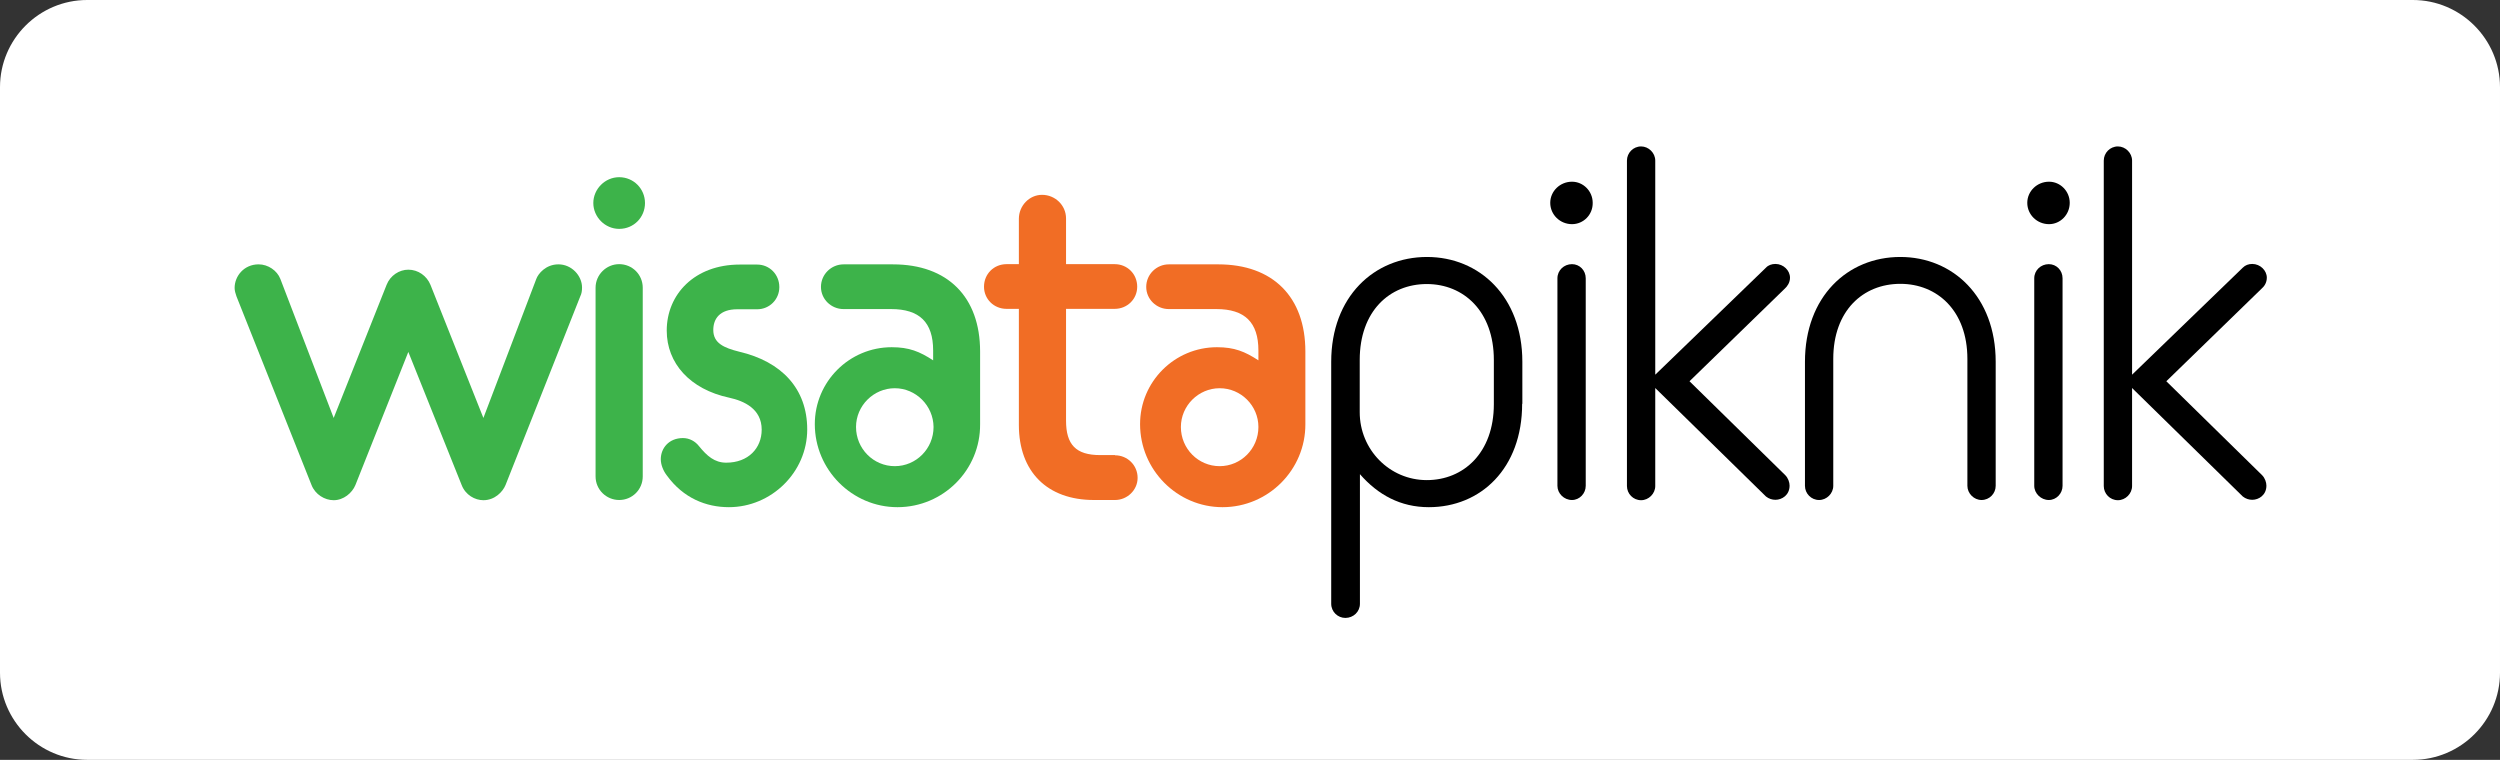
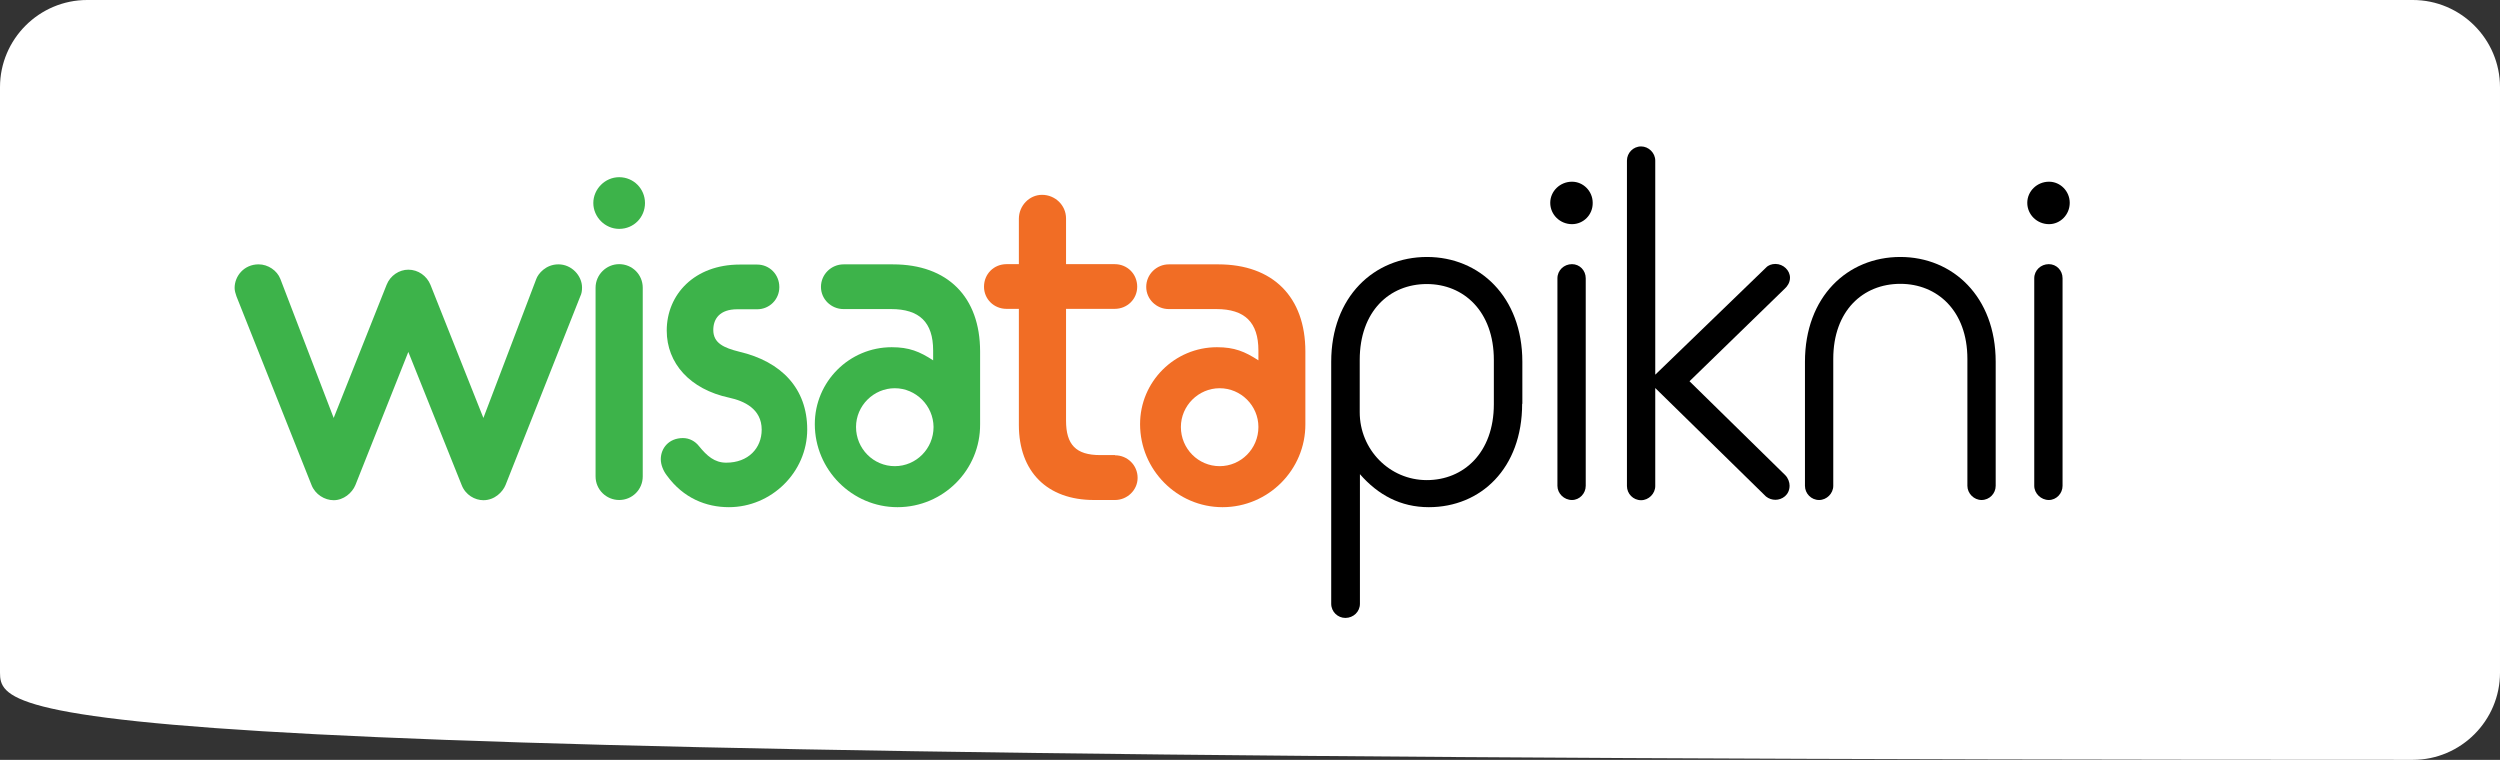
<svg xmlns="http://www.w3.org/2000/svg" version="1.1" baseProfile="basic" id="Layer_1" x="0px" y="0px" viewBox="0 0 1219 370.5" xml:space="preserve">
  <rect x="0" y="0" width="1219" height="370.5" fill="#333333" stroke="none" />
  <g>
-     <path fill="#FFFFFF" d="M1176.5,370.5H42.5C19.1,370.5,0,351.4,0,328V42.5C0,19.1,19.1,0,42.5,0l1134,0c23.4,0,42.5,19.1,42.5,42.5   V328C1219,351.4,1199.9,370.5,1176.5,370.5z" />
+     <path fill="#FFFFFF" d="M1176.5,370.5C19.1,370.5,0,351.4,0,328V42.5C0,19.1,19.1,0,42.5,0l1134,0c23.4,0,42.5,19.1,42.5,42.5   V328C1219,351.4,1199.9,370.5,1176.5,370.5z" />
    <g>
      <path fill="#3DB34A" d="M246.5,236.5c-1.4,3.4-5.3,7.4-10.8,7.4c-4.1,0-8.7-2.5-10.6-7.4l-26-64.9l-25.8,64.9    c-1.6,3.9-5.8,7.4-10.6,7.4c-4.4,0-9-2.8-10.8-7.4l-36.6-92c-0.5-1.4-0.9-2.8-0.9-4.1c0-5.8,4.6-11.5,11.7-11.5    c4.6,0,9,3,10.6,7.1l26,67.8l25.8-64.9c1.8-4.6,6.2-7.4,10.6-7.4c4.8,0,9,3,10.8,7.4l25.8,64.9l25.8-67.8    c0.9-2.5,4.6-7.1,10.8-7.1c6.4,0,11.5,5.5,11.5,11.3c0,1.6-0.2,3-0.9,4.4L246.5,236.5z" />
      <path fill="#3DB34A" d="M301.9,111.6c-6.9,0-12.6-5.8-12.6-12.6s5.7-12.6,12.6-12.6c7.1,0,12.6,5.7,12.6,12.6    S309.1,111.6,301.9,111.6z M290.4,232.3v-92c0-6.4,5.3-11.5,11.5-11.5c6.4,0,11.5,5.1,11.5,11.5v92c0,6.4-5.1,11.5-11.5,11.5    C295.7,243.8,290.4,238.8,290.4,232.3z" />
      <path fill="#3DB34A" d="M325.2,231.9c-1.8-2.3-3-5.3-3-8c0-5.3,3.9-10.3,10.8-10.3c3.2,0,6,1.6,7.8,3.9c3.9,4.8,7.6,8.1,13.3,8.1    c10.8,0,17.3-7.1,17.3-16.1c0-10.1-8.5-14-15.9-15.6c-19.1-4.1-30.4-16.8-30.4-32.7c0-17.7,13.6-32.2,35.6-32.2h8.5    c6,0,10.8,4.8,10.8,11c0,6-4.8,10.8-10.8,10.8h-9.7c-8.5,0-11.7,4.6-11.7,10.1c0,6.4,5.1,8.7,12.7,10.6    c20.5,4.8,33.1,17.9,33.1,37.9c0,20.9-17.5,37.9-38.2,37.9C344.3,247.3,333.2,242.9,325.2,231.9z" />
      <path fill="#3DB34A" d="M437.6,247.3c-22.1,0-40.3-18.2-40.3-40.5c0-20.7,16.8-37.5,37.5-37.5c8.5,0,13.6,2.1,20.2,6.4v-4.8    c0-13.8-6.7-20.2-20.5-20.2h-23.2c-6,0-11-4.8-11-10.8c0-6.2,5.1-11,11-11h24.1c26.7,0,42.5,15.9,42.5,42.5c0,0,0,32.9,0,35.4    C478.1,229.1,460,247.3,437.6,247.3z M436.3,189.3c-10.3,0-18.9,8.5-18.9,18.9c0,10.6,8.5,19.1,18.9,19.1    c10.4,0,18.9-8.5,18.9-19.1C455.1,197.8,446.6,189.3,436.3,189.3z" />
      <path fill="#F16D25" d="M543.7,222c6,0,11,4.8,11,11c0,6-5.1,10.8-11,10.8h-10.3c-22.8,0-36.6-13.8-36.6-36.6v-56.6h-6    c-6.2,0-11-4.8-11-10.8c0-6.2,4.8-11,11-11h6v-22.1c0-6.4,5.1-11.7,11.3-11.7c6.4,0,11.7,5.1,11.7,11.5v22.3h23.7    c6.2,0,11,4.8,11,11c0,6-4.8,10.8-11,10.8h-23.7v54.5c0,11.7,4.8,16.8,16.6,16.8H543.7z" />
      <path fill="#F16D25" d="M596.1,247.3c-22.1,0-40.2-18.2-40.2-40.5c0-20.7,16.8-37.5,37.5-37.5c8.5,0,13.6,2.1,20.2,6.4v-4.8    c0-13.8-6.7-20.2-20.5-20.2h-23.2c-6,0-11-4.8-11-10.8c0-6.2,5.1-11,11-11H594c26.7,0,42.5,15.9,42.5,42.5c0,0,0,32.9,0,35.4    C636.6,229.1,618.4,247.3,596.1,247.3z M594.7,189.3c-10.3,0-18.9,8.5-18.9,18.9c0,10.6,8.5,19.1,18.9,19.1s18.9-8.5,18.9-19.1    C613.6,197.8,605.1,189.3,594.7,189.3z" />
      <path d="M742.2,196.9c0,31.5-20.2,50.4-45.5,50.4c-13.8,0-24.8-6-33.6-16.1v63.2c0,3.9-3.2,6.9-7.1,6.9c-3.7,0-6.9-3-6.9-6.9v-118    c0-31.7,20.9-51.1,46.7-51.1c25.5,0,46.5,19.3,46.5,51.1V196.9z M728.4,175.5c0-23.7-14.7-37-32.7-37c-18.2,0-32.7,13.3-32.7,37    v25.5c0,18.2,14.5,33.1,32.7,33.1c17.9,0,32.7-13.3,32.7-37V175.5z" />
      <path d="M766.5,109.3c-5.8,0-10.6-4.6-10.6-10.4c0-5.7,4.8-10.3,10.6-10.3c5.5,0,10.1,4.6,10.1,10.3    C776.7,104.7,772.1,109.3,766.5,109.3z M759.4,236.9V135.7c0-3.9,3.2-6.9,7.1-6.9c3.7,0,6.7,3,6.7,6.9v101.2c0,3.7-3,6.9-6.7,6.9    C762.6,243.8,759.4,240.6,759.4,236.9z" />
      <path d="M823.8,185.9l46.7,45.8c1.4,1.4,2.1,3.5,2.1,5.1c0,4.6-3.7,6.9-6.9,6.9c-1.6,0-3.2-0.5-4.6-1.6l-54-52.9v47.8    c0,3.7-3.2,6.9-6.9,6.9c-3.9,0-6.9-3.2-6.9-6.9V78.3c0-3.7,3-6.9,6.9-6.9c3.7,0,6.9,3.2,6.9,6.9v104.4l54-52.2    c1.1-1.2,2.8-1.8,4.6-1.8c3.9,0,7.1,3.2,7.1,6.7c0,2.3-1.2,4.1-2.5,5.3L823.8,185.9z" />
      <path d="M959.3,236.9v-61.9c0-23.5-14.7-36.6-32.7-36.6c-18.2,0-32.7,13.1-32.7,36.6v61.9c0,3.7-3.2,6.9-6.9,6.9    c-3.9,0-6.9-3.2-6.9-6.9v-60.5c0-31.7,20.7-51.1,46.5-51.1c25.5,0,46.5,19.3,46.5,51.1v60.5c0,3.7-3,6.9-6.9,6.9    C962.5,243.8,959.3,240.6,959.3,236.9z" />
      <path d="M999.1,109.3c-5.8,0-10.6-4.6-10.6-10.4c0-5.7,4.8-10.3,10.6-10.3c5.5,0,10.1,4.6,10.1,10.3    C1009.2,104.7,1004.6,109.3,999.1,109.3z M991.9,236.9V135.7c0-3.9,3.2-6.9,7.1-6.9c3.7,0,6.7,3,6.7,6.9v101.2    c0,3.7-3,6.9-6.7,6.9C995.2,243.8,991.9,240.6,991.9,236.9z" />
-       <path d="M1056.3,185.9l46.7,45.8c1.4,1.4,2.1,3.5,2.1,5.1c0,4.6-3.7,6.9-6.9,6.9c-1.6,0-3.2-0.5-4.6-1.6l-54-52.9v47.8    c0,3.7-3.2,6.9-6.9,6.9c-3.9,0-6.9-3.2-6.9-6.9V78.3c0-3.7,3-6.9,6.9-6.9c3.7,0,6.9,3.2,6.9,6.9v104.4l54-52.2    c1.2-1.2,2.8-1.8,4.6-1.8c3.9,0,7.1,3.2,7.1,6.7c0,2.3-1.1,4.1-2.5,5.3L1056.3,185.9z" />
    </g>
  </g>
  <g>
</g>
  <g>
</g>
  <g>
</g>
  <g>
</g>
  <g>
</g>
  <g>
</g>
</svg>